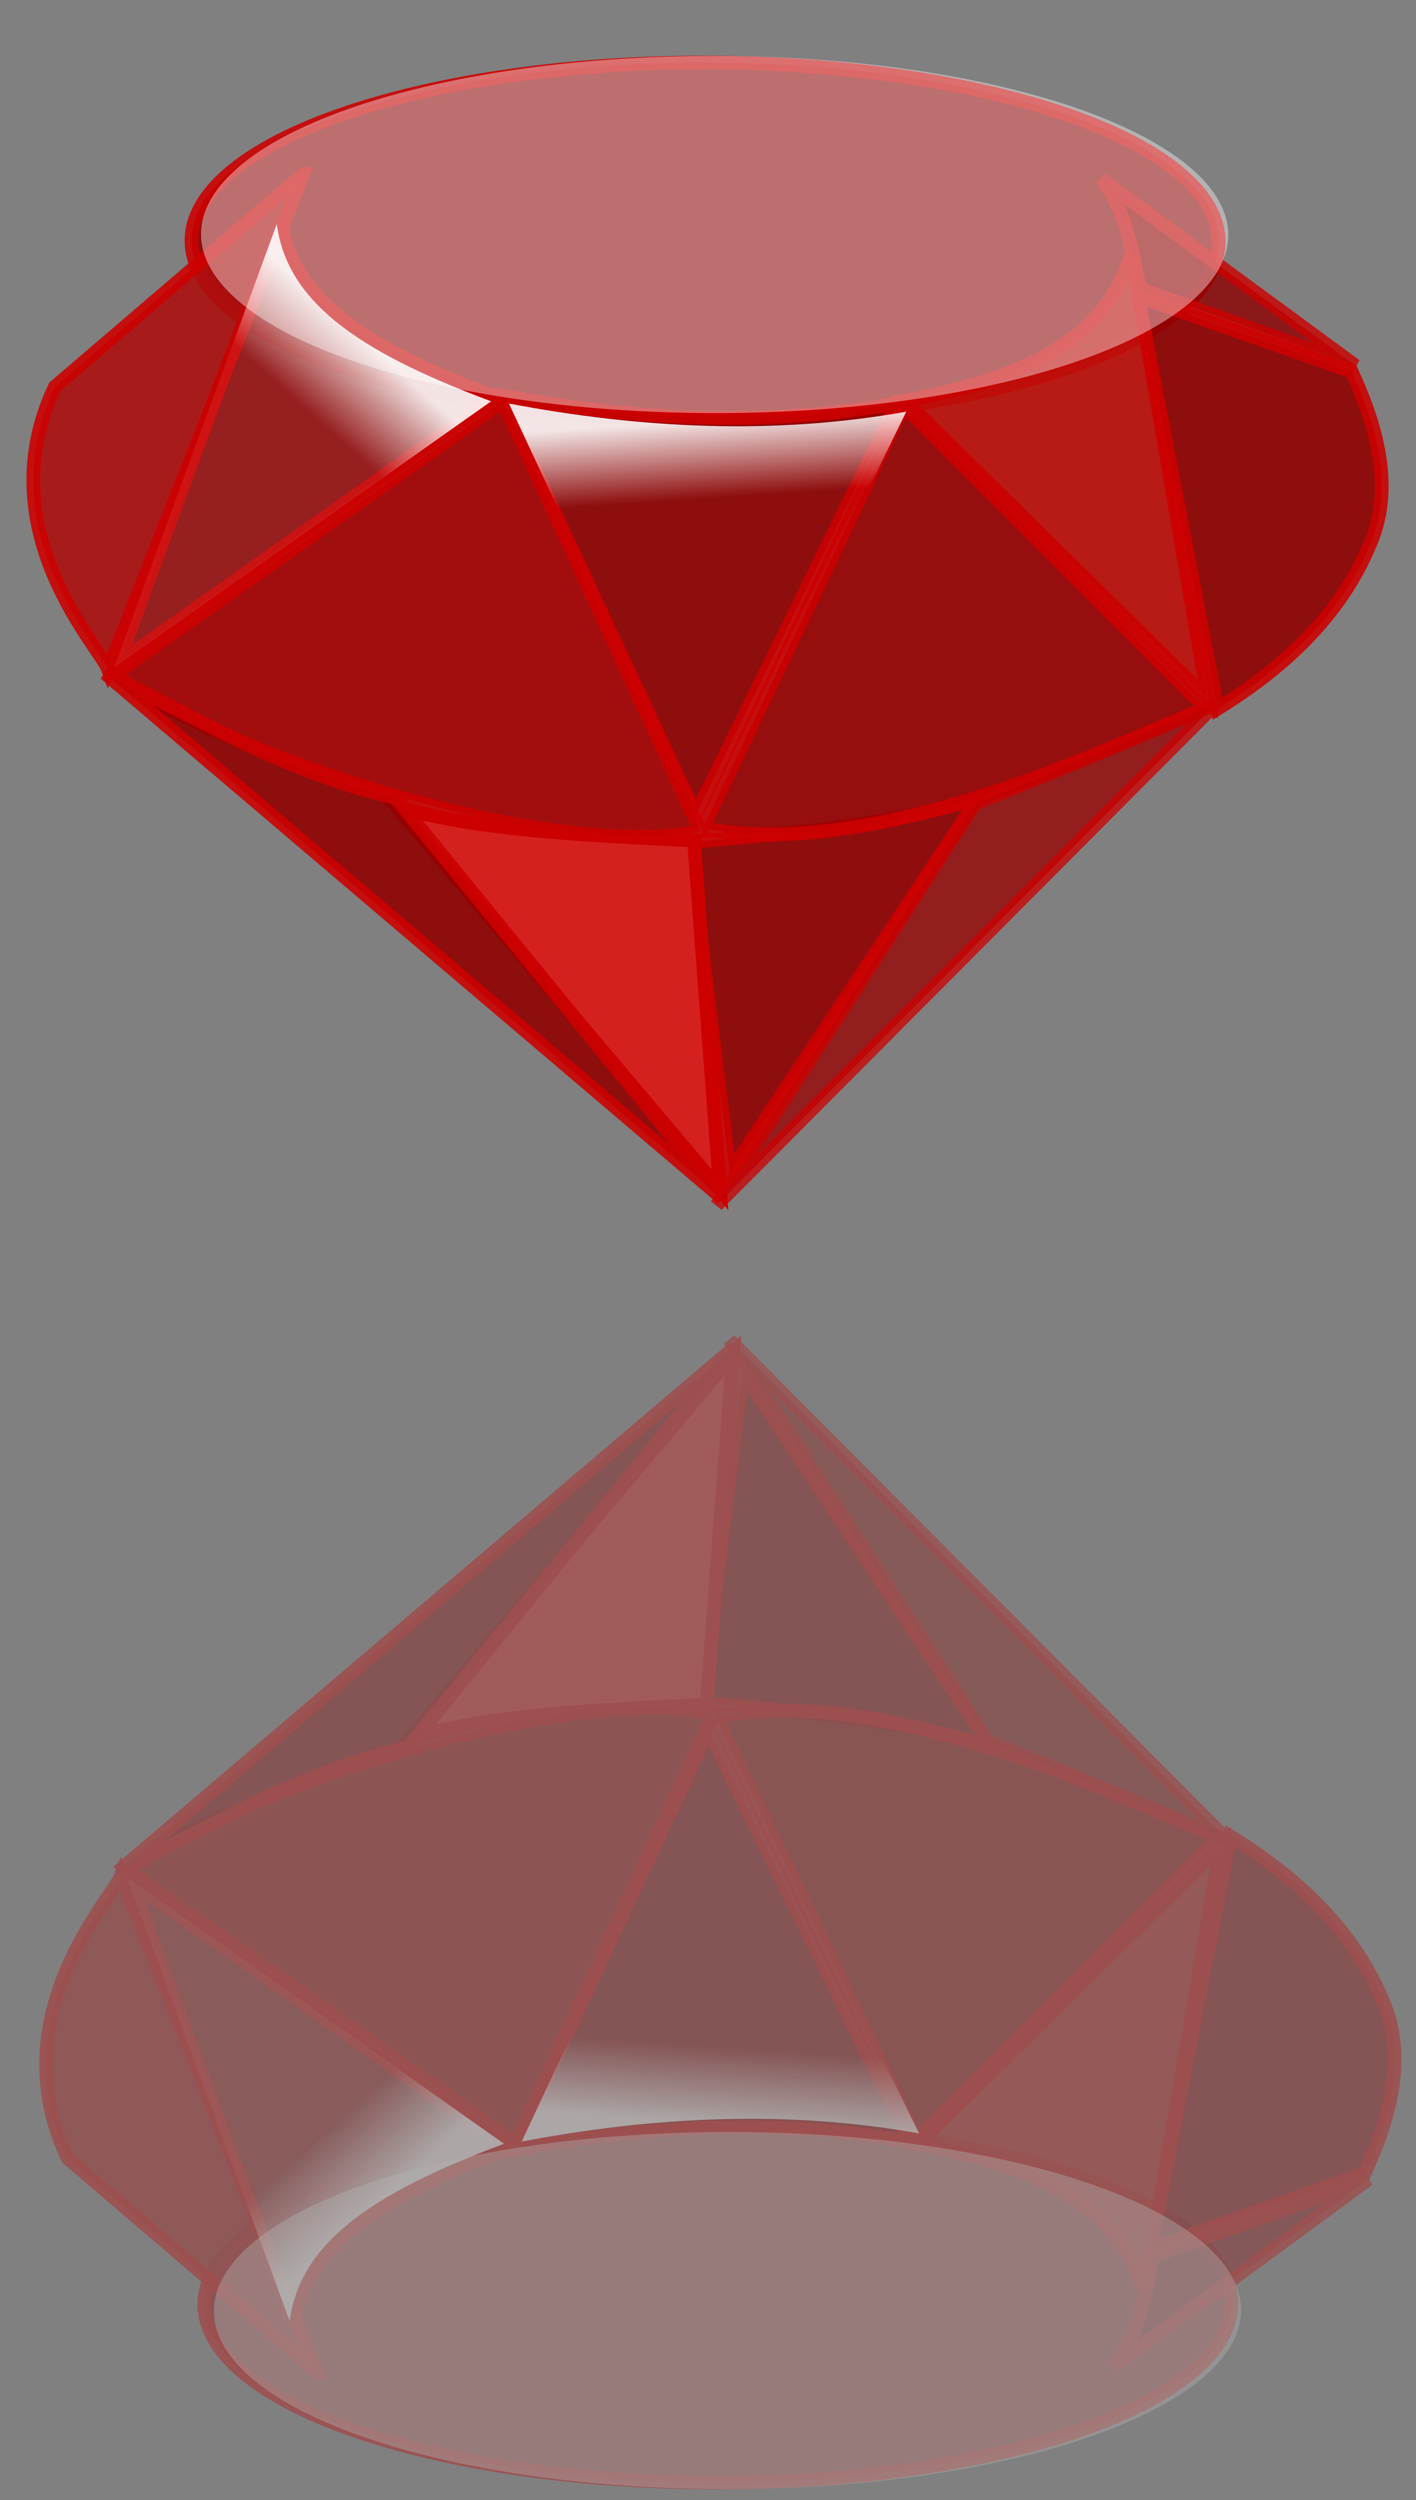
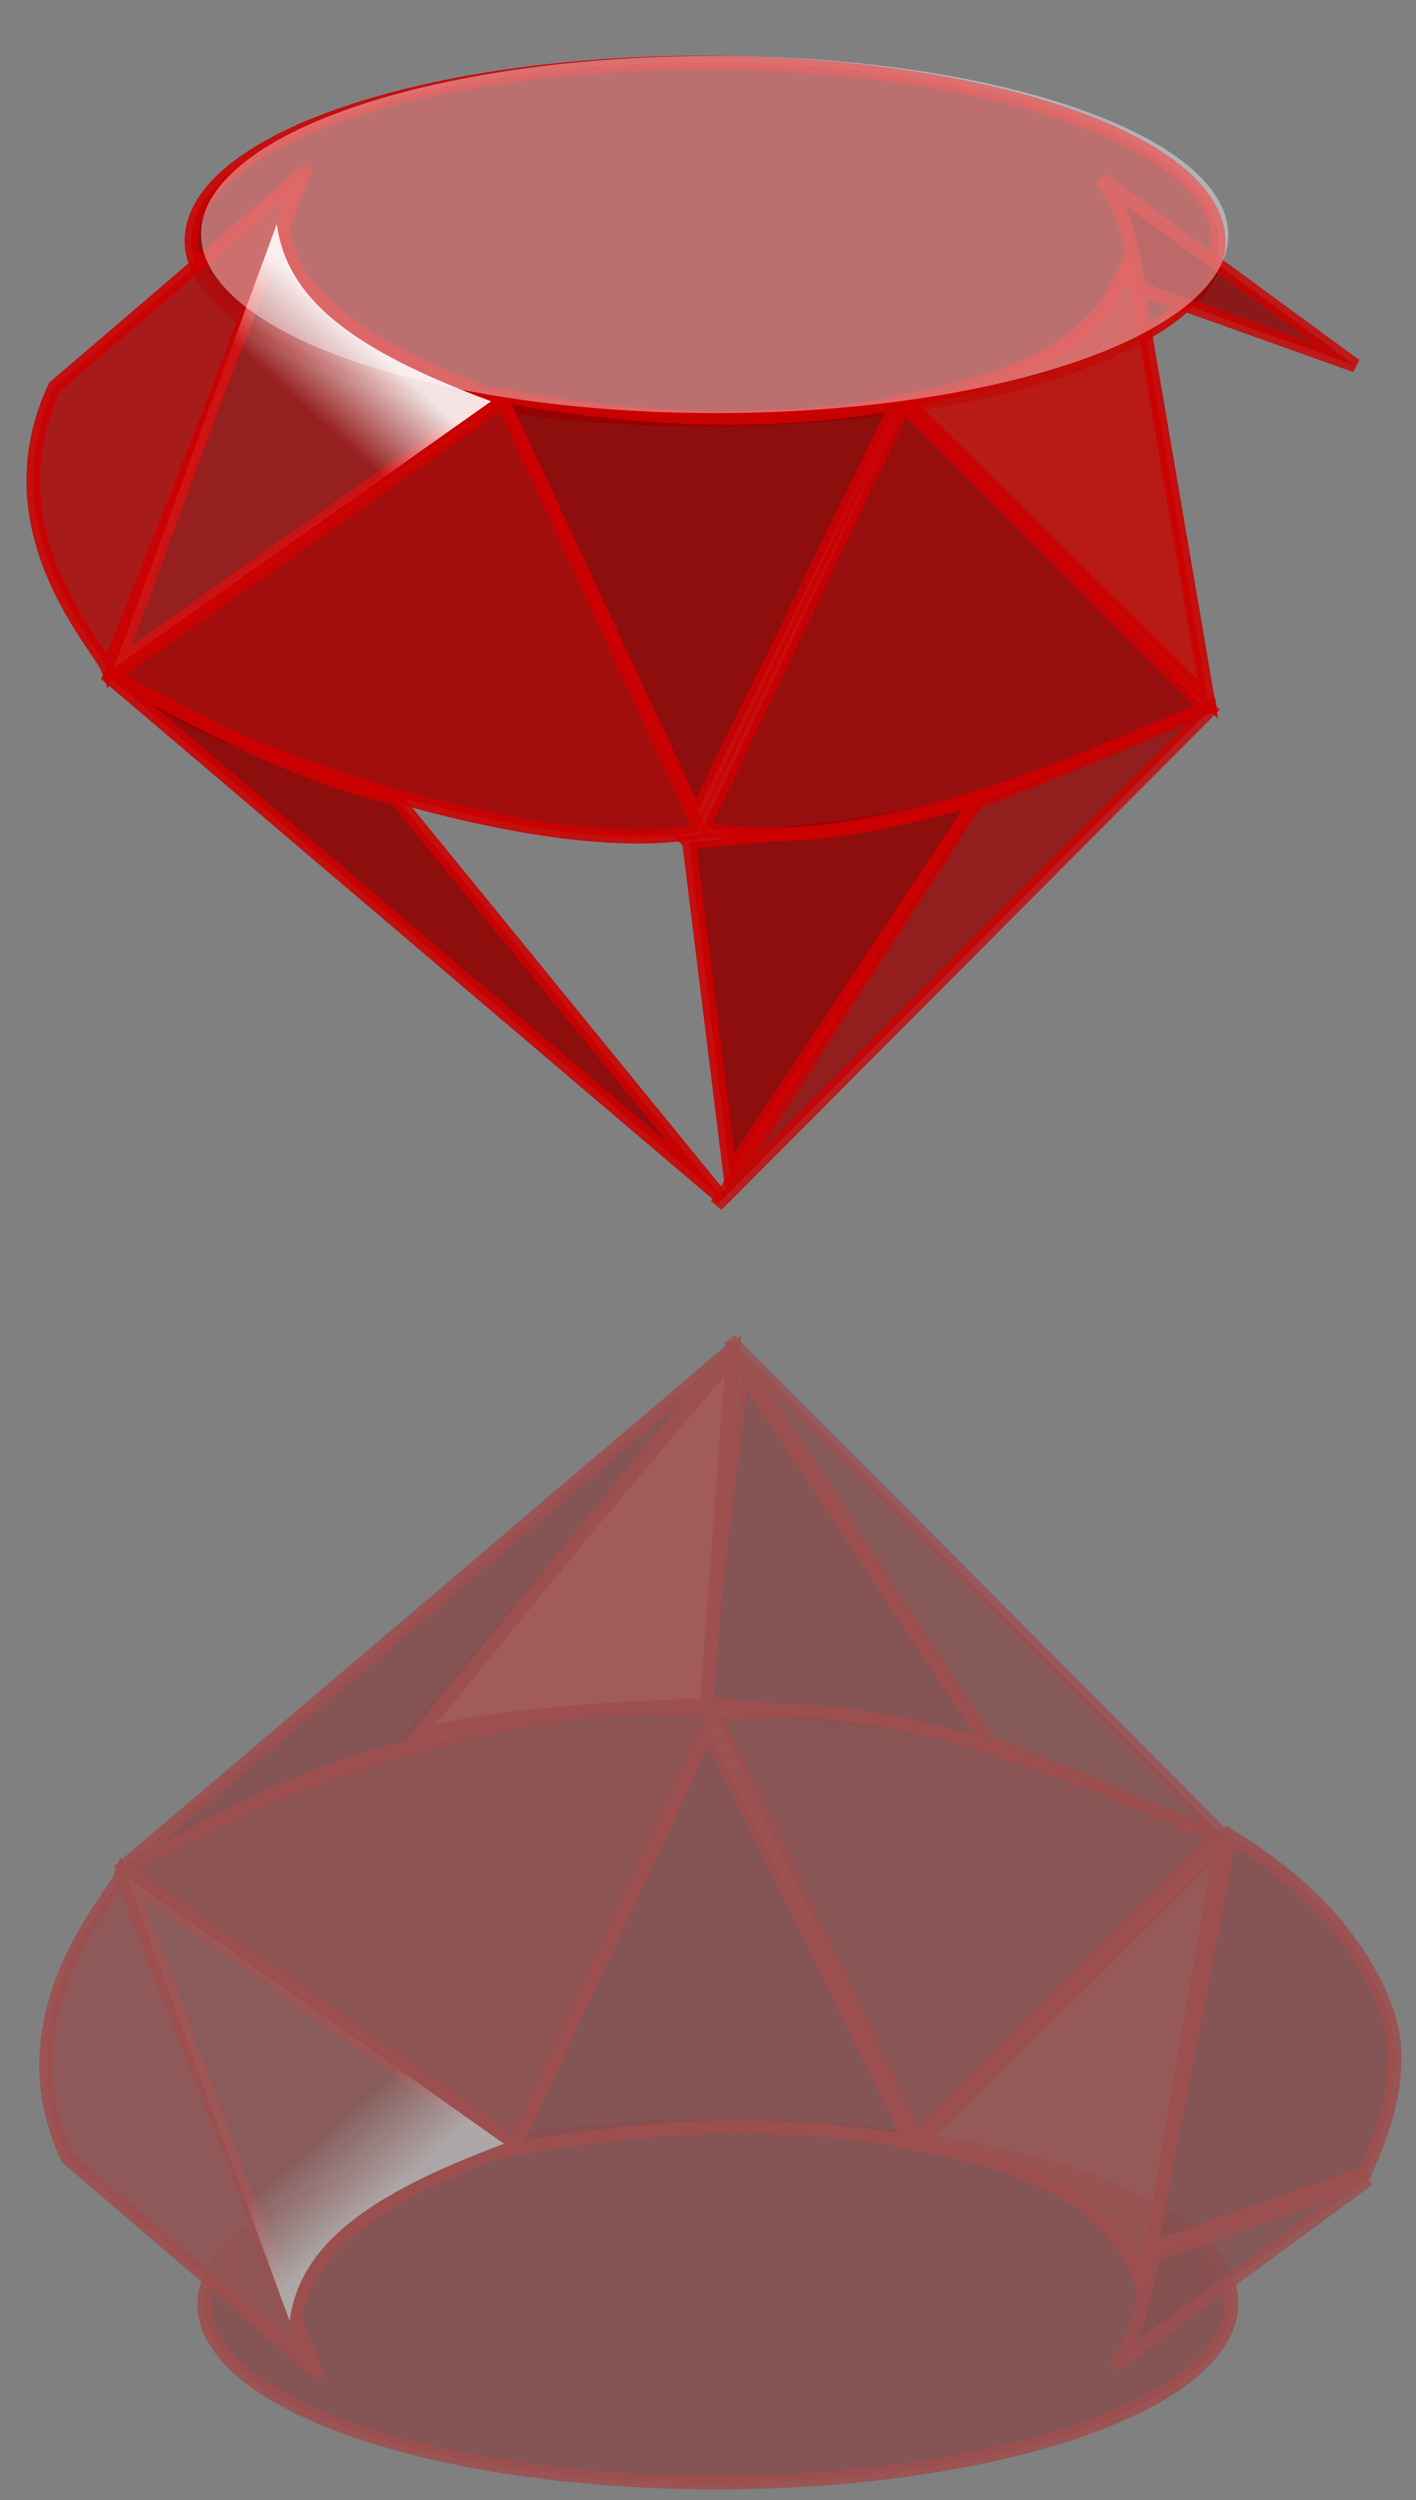
<svg xmlns="http://www.w3.org/2000/svg" xmlns:xlink="http://www.w3.org/1999/xlink" width="100.844" height="178.017">
  <rect width="100%" height="100%" fill="#808080" stroke="none" />
  <title>fadf</title>
  <defs>
    <linearGradient id="linearGradient3876">
      <stop offset="0" id="stop3878" stop-color="#ffffff" />
      <stop offset="1" id="stop3880" stop-opacity="0.078" stop-color="#ffffff" />
    </linearGradient>
    <linearGradient xlink:href="#linearGradient3876" id="linearGradient3954" x1="0.634" y1="0.236" x2="0.5" y2="0.412" />
    <linearGradient id="linearGradient3858">
      <stop offset="0" id="stop3860" stop-color="#ffffff" />
      <stop offset="1" id="stop3862" stop-opacity="0" stop-color="#ffffff" />
    </linearGradient>
    <linearGradient xlink:href="#linearGradient3858" id="linearGradient3952" x1="0.451" y1="0.041" x2="0.463" y2="0.227" />
    <linearGradient id="linearGradient3838">
      <stop offset="0" id="stop3840" stop-color="#ffffff" />
      <stop offset="1" id="stop3842" stop-opacity="0" stop-color="#ffffff" />
    </linearGradient>
    <linearGradient xlink:href="#linearGradient3838" id="linearGradient3950" x1="0.983" y1="Infinity" x2="0.129" y2="-Infinity" />
    <linearGradient xlink:href="#linearGradient3838" id="linearGradient4089" x1="0.983" y1="Infinity" x2="0.129" y2="-Infinity" />
    <linearGradient xlink:href="#linearGradient3858" id="linearGradient4091" x1="0.451" y1="0.041" x2="0.463" y2="0.227" />
    <linearGradient xlink:href="#linearGradient3876" id="linearGradient4093" x1="0.634" y1="0.236" x2="0.5" y2="0.412" />
  </defs>
  <g>
    <title>Layer 1</title>
    <g id="layer1">
      <g id="g3884" transform="matrix(0.971 0.001 -0.001 0.971 -113.528 28.748)">
        <path d="m176.776,0.685a8.158,2.836 0 1 1 -16.316,-25.569a8.158,2.836 0 1 1 16.316,25.569z" id="path3202" stroke="#cd0000" fill="#8f0000" opacity="0.892" />
        <path id="path3204" d="m153.577,-0.79l14.41,30.738l14.737,-30.172c-9.656,1.753 -19.491,1.252 -29.146,-0.566z" stroke-width="1px" stroke="#cd0000" fill-rule="evenodd" fill="#8f0000" opacity="0.892" />
        <path id="path3206" d="m167.482,31.969l3.03,24.244l18.183,-27.527c-5.749,1.976 -13.495,2.62 -21.213,3.283z" stroke-width="1px" stroke="#cd0000" fill-rule="evenodd" fill="#8f0000" opacity="0.892" />
-         <path id="path3208" d="m167.847,31.858l1.937,25.604l-23.765,-28.076c5.82,1.755 14.09,2.104 21.828,2.472z" stroke-width="1px" stroke="#cd0000" fill-rule="evenodd" fill="#d52020" />
        <path id="path3210" d="m168.492,30.958l14.708,-30.978l22.162,22.139c-7.291,2.987 -24.295,11.287 -36.871,8.839z" stroke-width="1px" stroke="#cd0000" fill-rule="evenodd" fill="#990000" opacity="0.892" />
        <path id="path3212" d="m183.295,-0.429c10.714,-1.957 14.916,-5.523 16.607,-10.804l5.625,32.679l-22.232,-21.875z" stroke-width="1px" stroke="#cd0000" fill-rule="evenodd" fill="#be0e09" opacity="0.892" />
-         <path id="path3214" d="m200.795,-7.929l15.268,5.357c1.122,2.493 3.329,7.57 1.518,12.232c-2.086,5.368 -6.229,9.331 -11.339,12.5l-5.893,-30.357" stroke-width="1px" stroke="#cd0000" fill-rule="evenodd" fill="#8f0000" opacity="0.892" />
        <path id="path3216" d="m197.67,-16.679c1.494,1.976 2.074,3.927 2.857,8.036l15.804,5.625l-18.661,-13.661z" stroke-width="1px" stroke="#cd0000" fill-rule="evenodd" fill="#8f0000" opacity="0.802" />
        <path id="path3218" d="m168.337,31.186l-14.53,-31.514l-28.412,19.997c4.846,4.448 30.366,13.966 42.942,11.517z" stroke-width="1px" stroke="#cd0000" fill-rule="evenodd" fill="#a60000" opacity="0.892" />
        <path id="path3220" d="m153.237,-0.655c-10.214,-3.781 -14.985,-7.485 -15.738,-12.978l-11.887,32.526l27.624,-19.548z" stroke-width="1px" stroke="#cd0000" fill-rule="evenodd" fill="#8f0000" opacity="0.892" />
        <path id="path3222" d="m139.152,-16.992l-18.214,15.625c-4.965,10.529 3.355,19.115 3.929,20.71l14.286,-36.335z" stroke-width="1px" stroke="#cd0000" fill-rule="evenodd" fill="#ad0f0f" opacity="0.892" />
        <path id="path3224" d="m124.649,19.649l45.253,38.404l-23.929,-29.286c-8.243,-1.904 -14.479,-5.816 -21.324,-9.118z" stroke-width="1px" stroke="#cd0000" fill-rule="evenodd" fill="#8f0000" opacity="0.892" />
        <path id="path3226" d="m206.058,21.864l-36.513,36.724l18.929,-29.464c6.287,-2.469 11.951,-4.955 17.585,-7.26z" stroke-width="1px" stroke="#cd0000" fill-rule="evenodd" fill="#990000" opacity="0.767" />
        <path d="m177.479,0.201a8.158,2.836 0 1 1 -16.316,-25.569a8.158,2.836 0 1 1 16.316,25.569z" id="path3836" fill="url(#linearGradient3950)" opacity="0.405" />
-         <path id="path3856" d="m154.243,-0.174l14.41,30.738l14.736,-30.172c-9.656,1.753 -19.491,1.252 -29.146,-0.566z" stroke-width="1px" fill-rule="evenodd" fill="url(#linearGradient3952)" opacity="0.892" />
        <path id="path3866" d="m152.942,-0.337c-10.214,-3.781 -14.985,-7.484 -15.738,-12.978l-11.887,32.526l27.624,-19.548z" stroke-width="1px" fill-rule="evenodd" fill="url(#linearGradient3954)" opacity="0.892" />
      </g>
      <g id="g4055" transform="matrix(0.971 -0.001 -0.001 -0.971 -112.616 1483.36)" opacity="0.384">
        <path d="m178.191,1371.319a8.158,2.836 0 1 1 -16.316,-25.568a8.158,2.836 0 1 1 16.316,25.568z" id="path4057" stroke="#cd0000" fill="#8f0000" opacity="0.892" />
        <path id="path4059" d="m154.992,1369.845l14.41,30.738l14.736,-30.172c-9.656,1.753 -19.49,1.252 -29.146,-0.566z" stroke-width="1px" stroke="#cd0000" fill-rule="evenodd" fill="#8f0000" opacity="0.892" />
        <path id="path4061" d="m168.897,1402.603l3.03,24.244l18.183,-27.527c-5.749,1.976 -13.495,2.62 -21.213,3.283z" stroke-width="1px" stroke="#cd0000" fill-rule="evenodd" fill="#8f0000" opacity="0.892" />
        <path id="path4063" d="m169.261,1402.493l1.937,25.604l-23.765,-28.076c5.82,1.755 14.09,2.104 21.828,2.472z" stroke-width="1px" stroke="#cd0000" fill-rule="evenodd" fill="#d52020" />
        <path id="path4065" d="m169.907,1401.593l14.708,-30.978l22.162,22.139c-7.291,2.987 -24.295,11.287 -36.871,8.839z" stroke-width="1px" stroke="#cd0000" fill-rule="evenodd" fill="#990000" opacity="0.892" />
        <path id="path4067" d="m184.709,1370.205c10.714,-1.957 14.915,-5.523 16.607,-10.804l5.625,32.679l-22.232,-21.875z" stroke-width="1px" stroke="#cd0000" fill-rule="evenodd" fill="#be0e09" opacity="0.892" />
        <path id="path4069" d="m202.209,1362.705l15.268,5.357c1.122,2.493 3.329,7.571 1.518,12.232c-2.086,5.368 -6.229,9.331 -11.339,12.5l-5.893,-30.357" stroke-width="1px" stroke="#cd0000" fill-rule="evenodd" fill="#8f0000" opacity="0.892" />
        <path id="path4071" d="m199.084,1353.955c1.494,1.976 2.074,3.927 2.857,8.036l15.804,5.625l-18.661,-13.661z" stroke-width="1px" stroke="#cd0000" fill-rule="evenodd" fill="#8f0000" opacity="0.802" />
        <path id="path4073" d="m169.752,1401.821l-14.53,-31.514l-28.412,19.997c4.846,4.448 30.366,13.965 42.942,11.517z" stroke-width="1px" stroke="#cd0000" fill-rule="evenodd" fill="#a60000" opacity="0.892" />
        <path id="path4075" d="m154.651,1369.98c-10.214,-3.781 -14.985,-7.485 -15.738,-12.978l-11.887,32.526l27.624,-19.547z" stroke-width="1px" stroke="#cd0000" fill-rule="evenodd" fill="#8f0000" opacity="0.892" />
        <path id="path4077" d="m140.566,1353.643l-18.214,15.625c-4.965,10.529 3.355,19.115 3.929,20.71l14.286,-36.335z" stroke-width="1px" stroke="#cd0000" fill-rule="evenodd" fill="#ad0f0f" opacity="0.892" />
        <path id="path4079" d="m126.064,1390.284l45.253,38.404l-23.929,-29.286c-8.243,-1.904 -14.479,-5.816 -21.324,-9.118z" stroke-width="1px" stroke="#cd0000" fill-rule="evenodd" fill="#8f0000" opacity="0.892" />
        <path id="path4081" d="m207.473,1392.499l-36.513,36.724l18.929,-29.464c6.287,-2.469 11.951,-4.955 17.585,-7.26z" stroke-width="1px" stroke="#cd0000" fill-rule="evenodd" fill="#990000" opacity="0.767" />
-         <path d="m178.894,1370.835a8.158,2.836 0 1 1 -16.316,-25.569a8.158,2.836 0 1 1 16.316,25.569z" id="path4083" fill="url(#linearGradient4089)" opacity="0.405" />
-         <path id="path4085" d="m155.658,1370.461l14.41,30.738l14.736,-30.172c-9.656,1.753 -19.49,1.252 -29.146,-0.566z" stroke-width="1px" fill-rule="evenodd" fill="url(#linearGradient4091)" opacity="0.892" />
        <path id="path4087" d="m154.357,1370.298c-10.214,-3.781 -14.985,-7.484 -15.738,-12.978l-11.887,32.526l27.624,-19.548z" stroke-width="1px" fill-rule="evenodd" fill="url(#linearGradient4093)" opacity="0.892" />
      </g>
    </g>
  </g>
</svg>